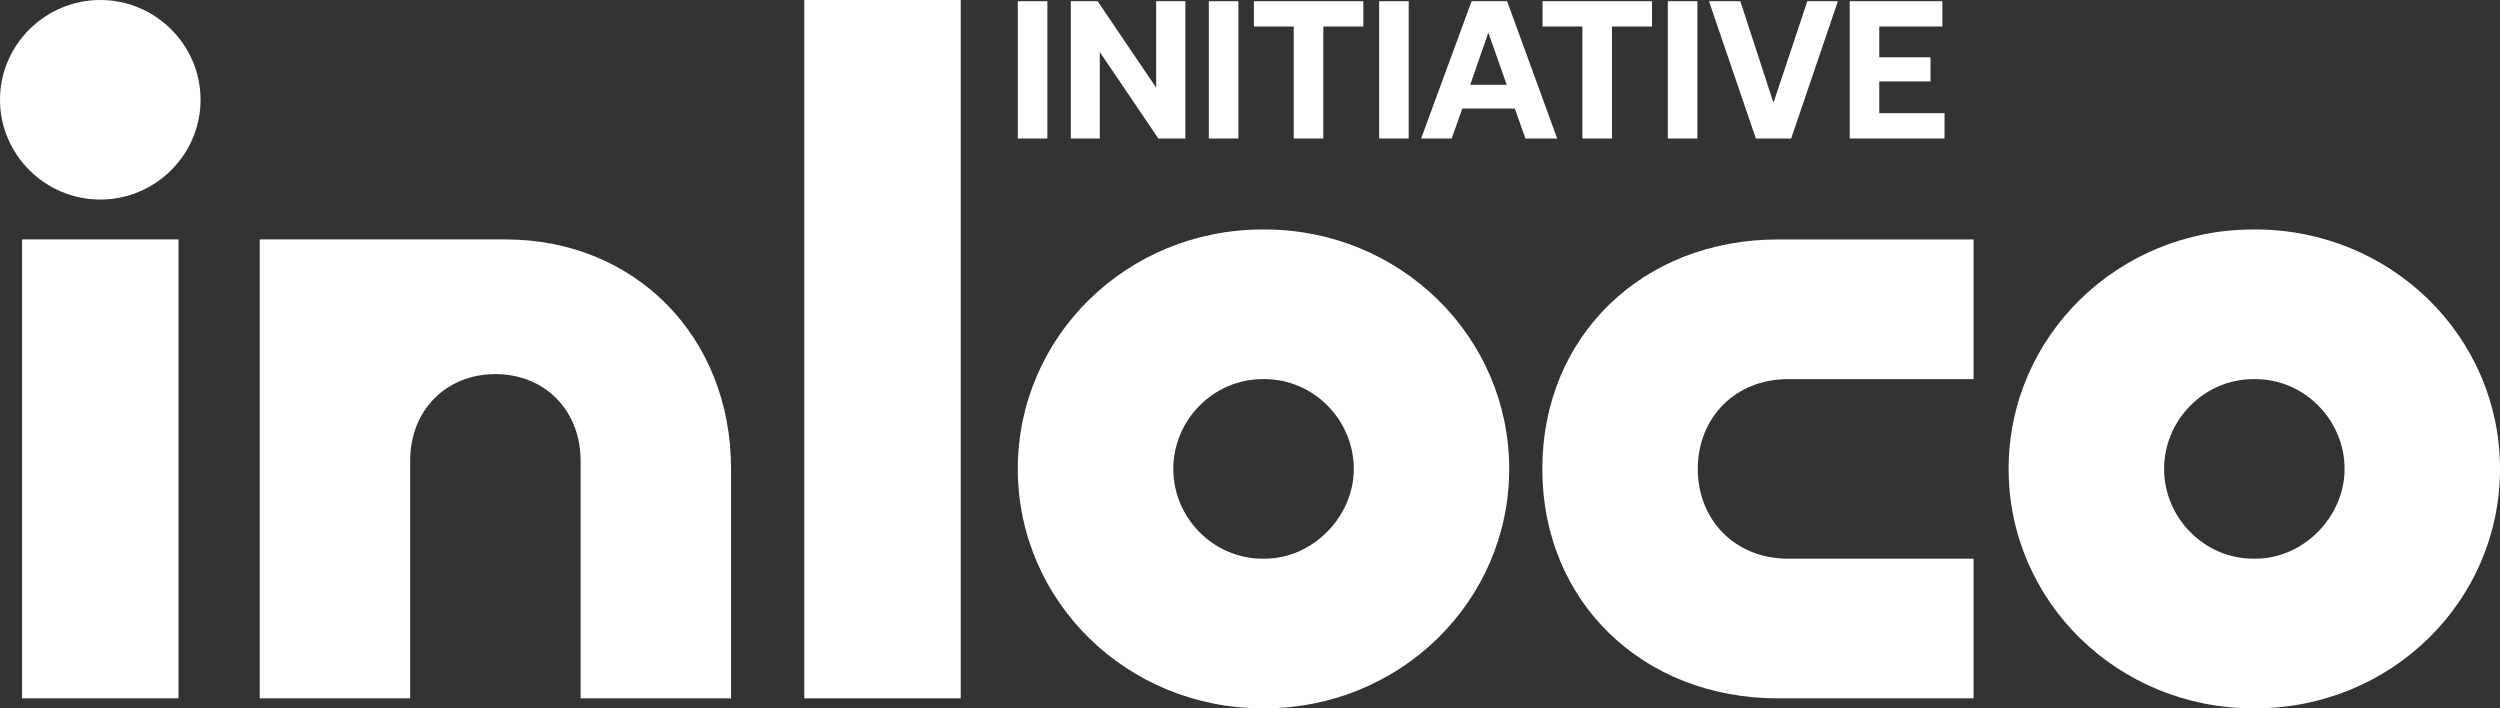
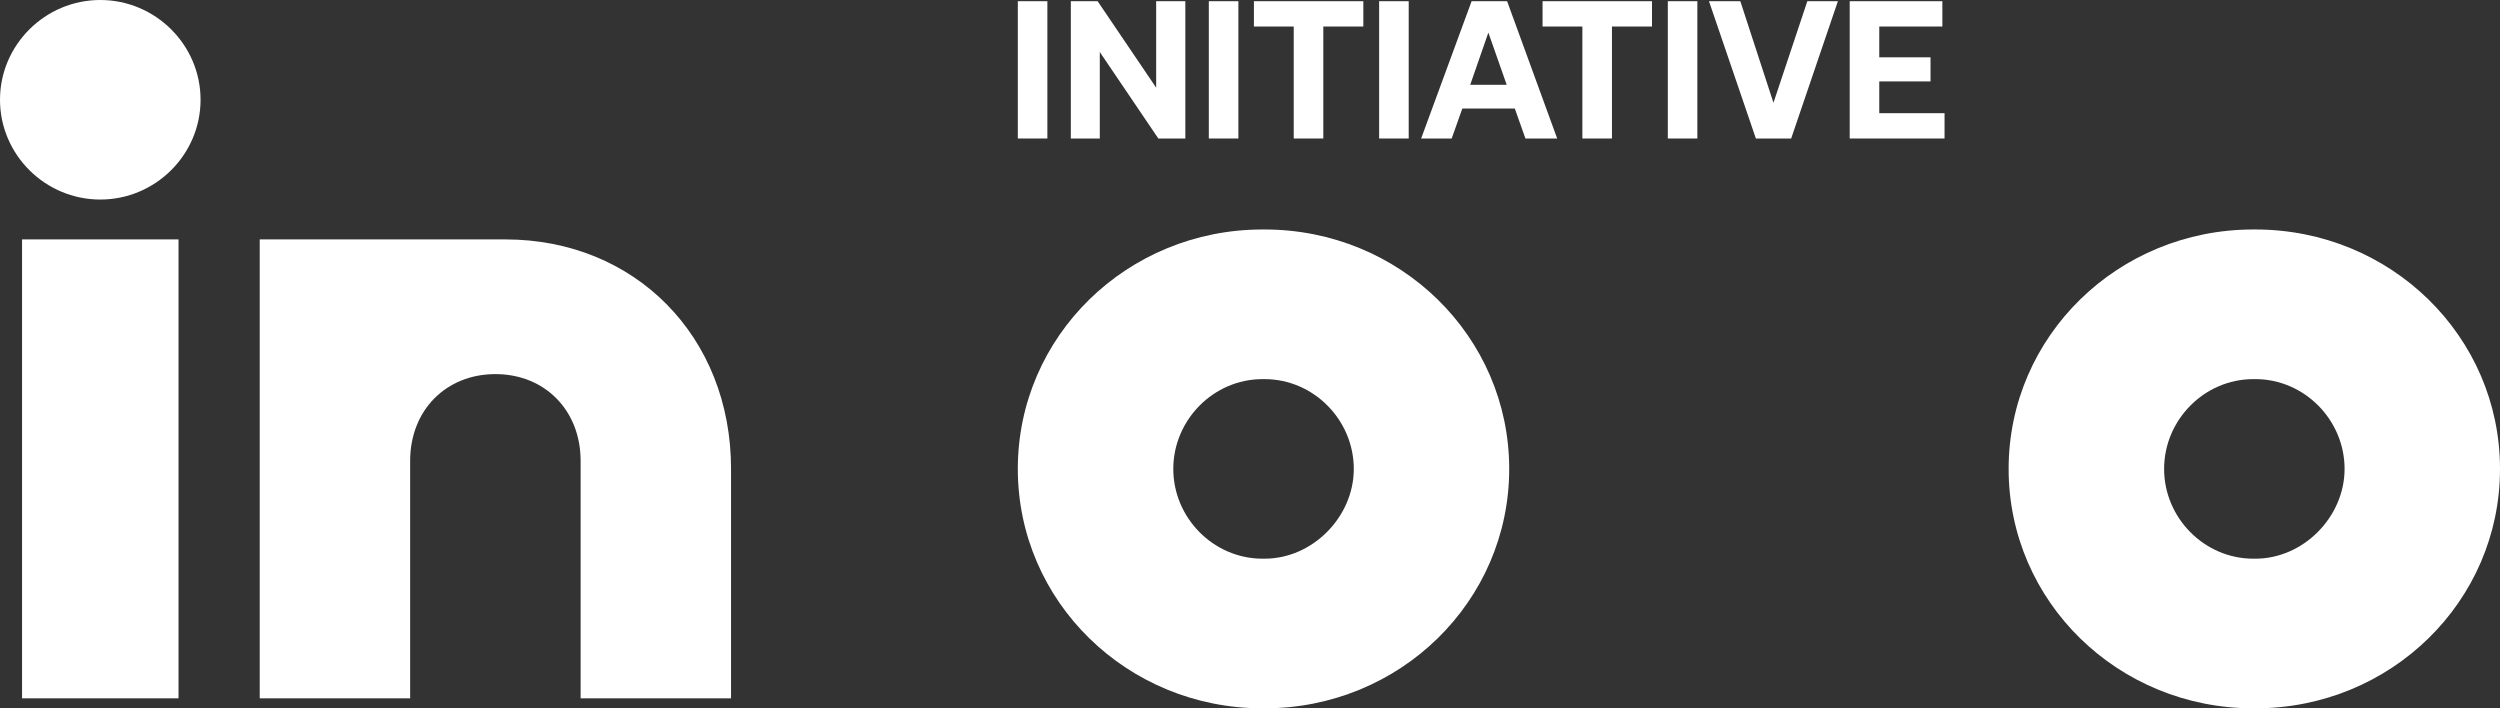
<svg xmlns="http://www.w3.org/2000/svg" width="120" height="34" viewBox="0 0 120 34" fill="none">
  <rect x="0" y="0" width="120" height="34" fill="#333333" stroke="none" />
  <g clip-path="url(#clip0_159_1562)">
    <path d="M4.814 0C7.461 0 9.627 2.155 9.627 4.789C9.627 7.423 7.461 9.578 4.814 9.578C2.166 9.578 0 7.423 0 4.789C0 2.155 2.166 0 4.814 0ZM8.569 11.492V33.521H1.059V11.492H8.569Z" fill="white" />
    <path d="M12.465 11.492H24.259C30.469 11.492 35.09 16.137 35.09 22.506V33.52H27.87V22.123C27.87 19.681 26.137 17.957 23.779 17.957C21.42 17.957 19.687 19.681 19.687 22.123V33.52H12.467V11.492H12.465Z" fill="white" />
-     <path d="M38.605 33.521V0H46.115V33.521H38.605Z" fill="white" />
    <path d="M48.855 22.508C48.855 16.138 54.103 11.015 60.6 11.015H60.697C67.195 11.015 72.442 16.14 72.442 22.508C72.442 28.875 67.194 34 60.697 34H60.6C54.102 34 48.855 28.875 48.855 22.508ZM64.982 22.508C64.982 20.161 63.057 18.198 60.698 18.198H60.602C58.243 18.198 56.318 20.161 56.318 22.508C56.318 24.854 58.243 26.817 60.602 26.817H60.698C63.008 26.817 64.982 24.807 64.982 22.508Z" fill="white" />
-     <path d="M74.031 22.508C74.031 16.138 78.845 11.494 85.344 11.494H94.73V18.198H85.825C83.274 18.198 81.493 20.065 81.493 22.508C81.493 24.95 83.274 26.817 85.825 26.817H94.73V33.521H85.344C78.845 33.521 74.031 28.877 74.031 22.508Z" fill="white" />
    <path d="M96.414 22.508C96.414 16.138 101.662 11.015 108.159 11.015H108.255C114.754 11.015 120 16.14 120 22.508C120 28.875 114.753 34 108.255 34H108.159C101.66 34 96.414 28.875 96.414 22.508ZM112.54 22.508C112.54 20.161 110.615 18.198 108.257 18.198H108.16C105.802 18.198 103.877 20.161 103.877 22.508C103.877 24.854 105.802 26.817 108.16 26.817H108.257C110.567 26.817 112.54 24.807 112.54 22.508Z" fill="white" />
    <path d="M48.855 0.058H50.274V6.648H48.855V0.058Z" fill="white" />
    <path d="M51.4 6.648V0.058H52.686L55.496 4.209V0.058H56.896V6.648H55.6L52.79 2.497V6.648H51.398H51.4Z" fill="white" />
    <path d="M58.023 0.058H59.442V6.648H58.023V0.058Z" fill="white" />
    <path d="M60.189 0.058H65.44V1.273H63.519V6.648H62.099V1.273H60.188V0.058H60.189Z" fill="white" />
    <path d="M66.199 0.058H67.618V6.648H66.199V0.058Z" fill="white" />
    <path d="M68.215 6.648L70.637 0.058H72.341L74.745 6.648H73.221L72.71 5.208H70.192L69.681 6.648H68.215ZM70.571 4.069H72.321L71.441 1.564L70.571 4.069Z" fill="white" />
    <path d="M74.044 0.058H79.296V1.273H77.374V6.648H75.954V1.273H74.043V0.058H74.044Z" fill="white" />
    <path d="M80.055 0.058H81.473V6.648H80.055V0.058Z" fill="white" />
    <path d="M82.031 0.058H83.536L85.126 4.934L86.752 0.058H88.219L85.976 6.648H84.282L82.031 0.058Z" fill="white" />
    <path d="M88.785 0.058H93.233V1.273H90.205V2.751H92.665V3.908H90.205V5.433H93.338V6.648H88.786V0.058H88.785Z" fill="white" />
  </g>
  <defs>
    <clipPath id="clip0_159_1562">
      <rect width="120" height="34" fill="white" />
    </clipPath>
  </defs>
</svg>